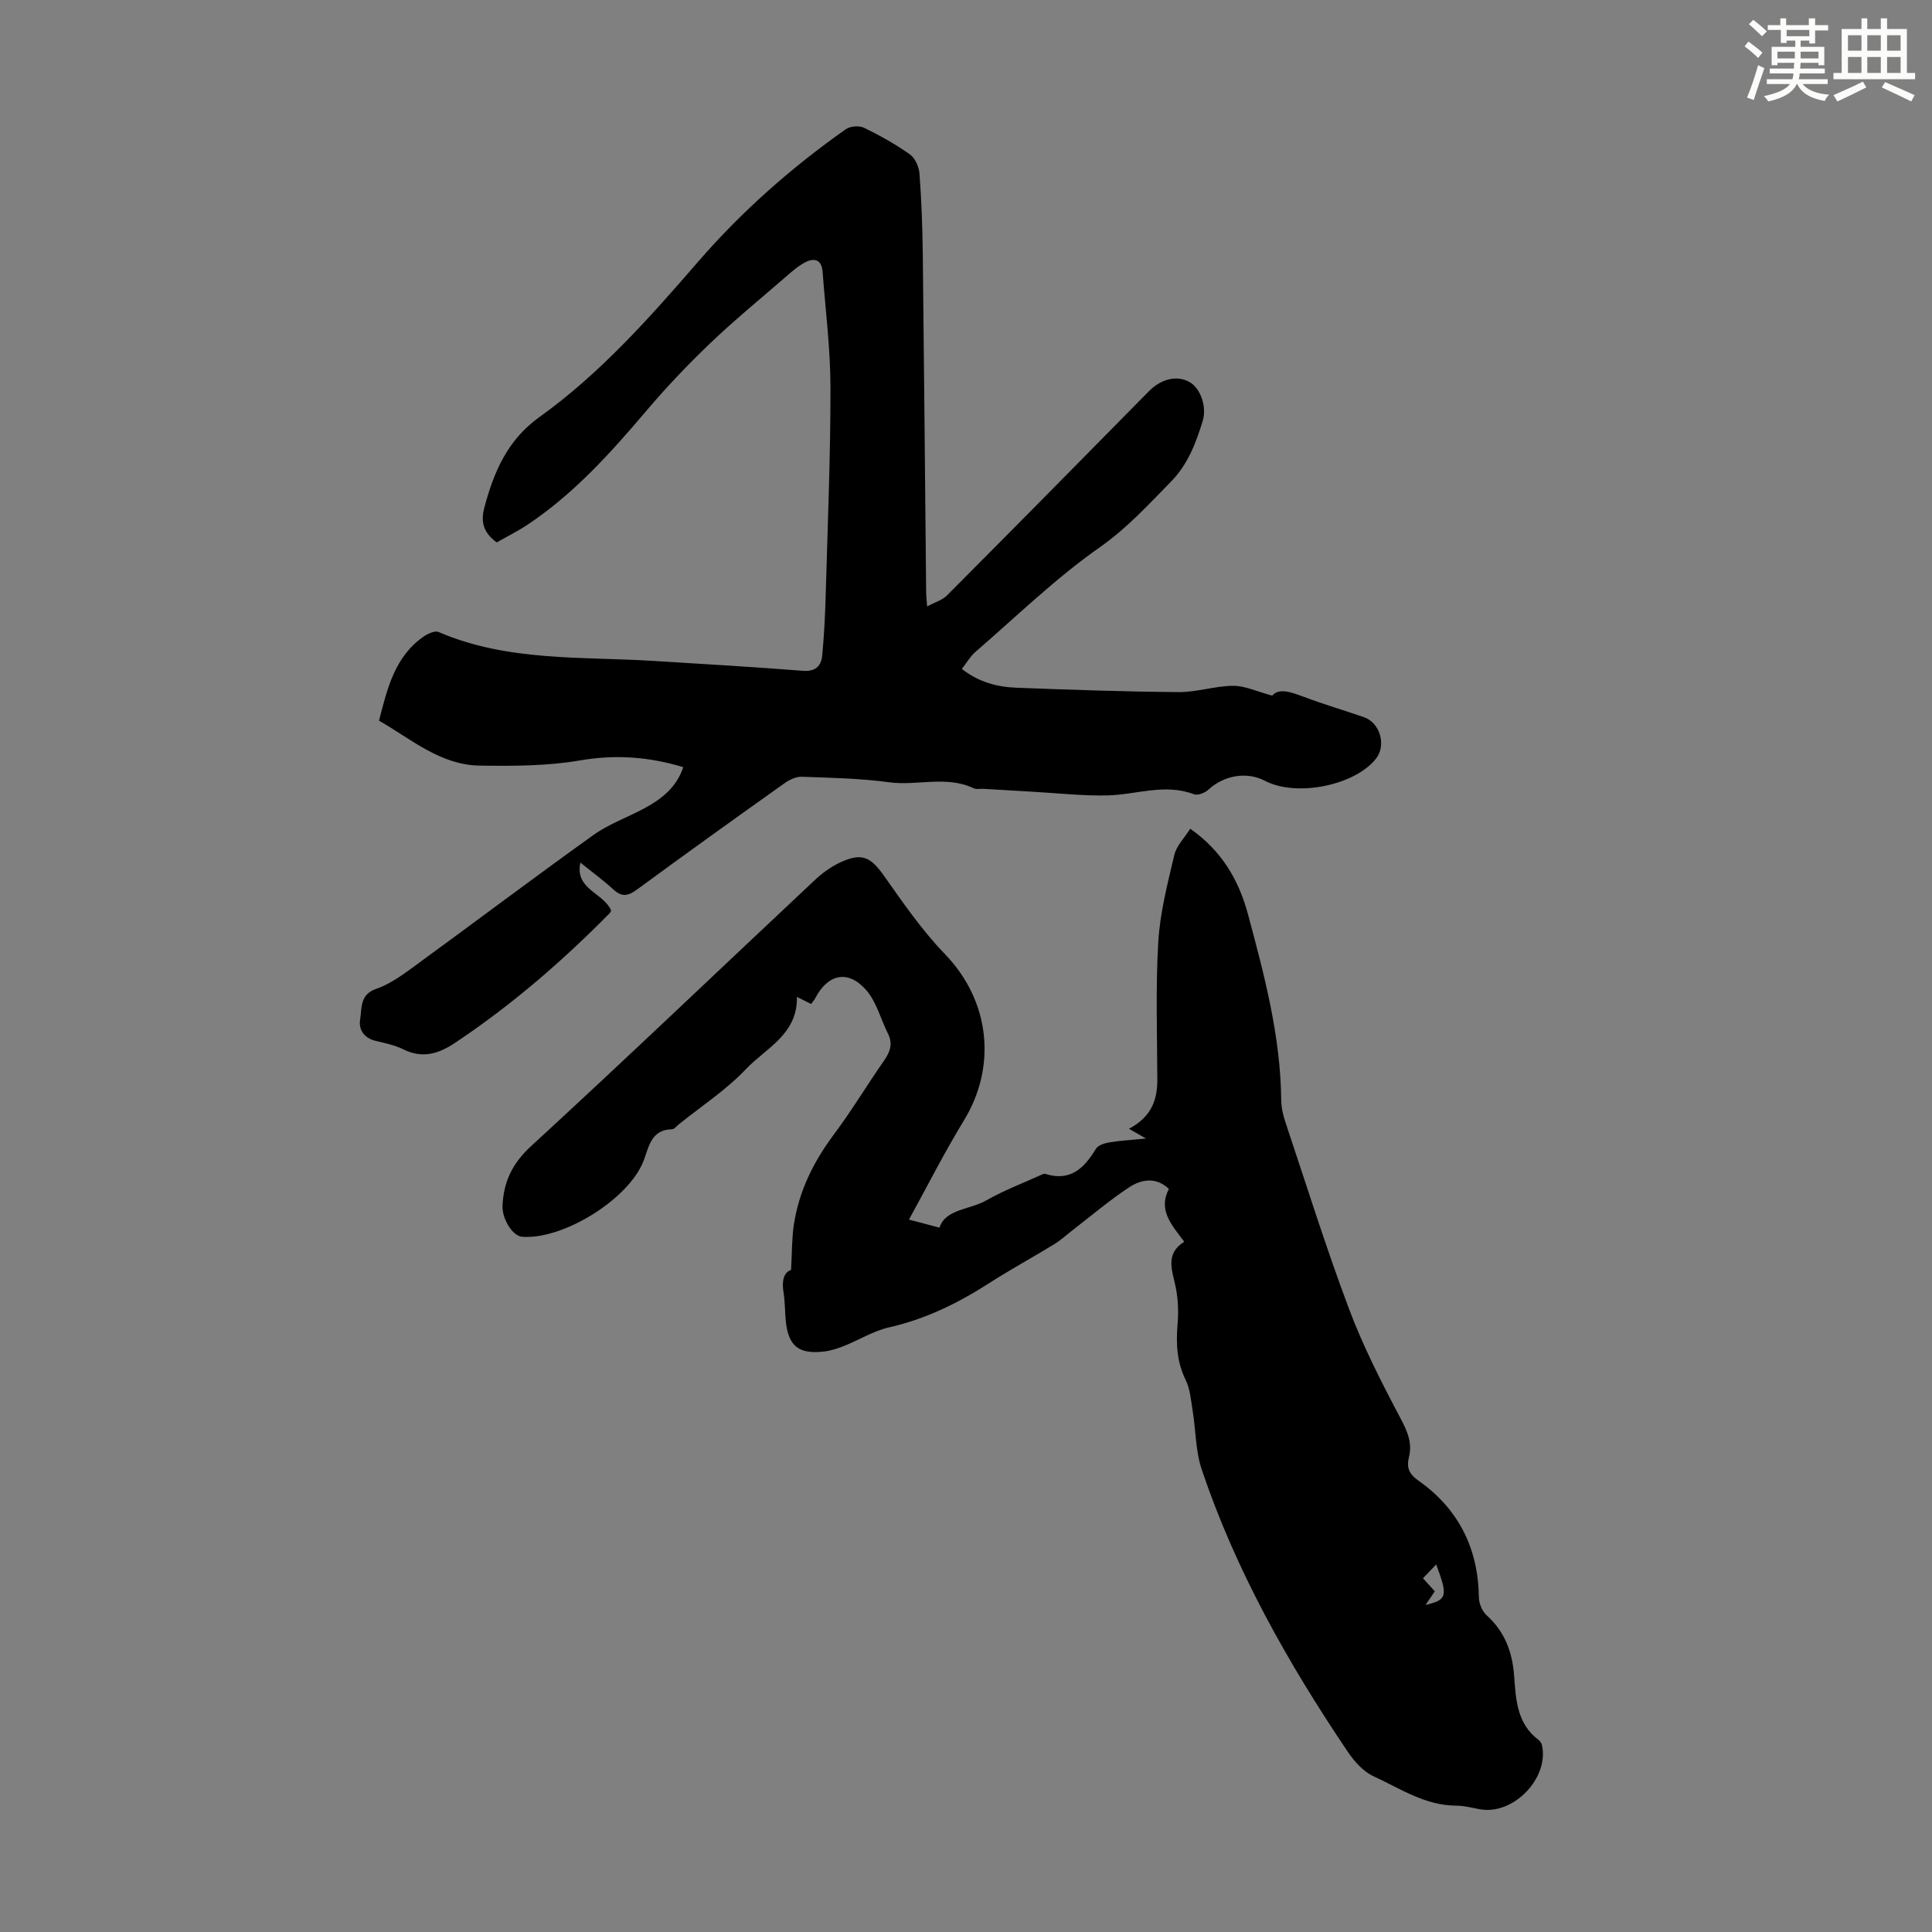
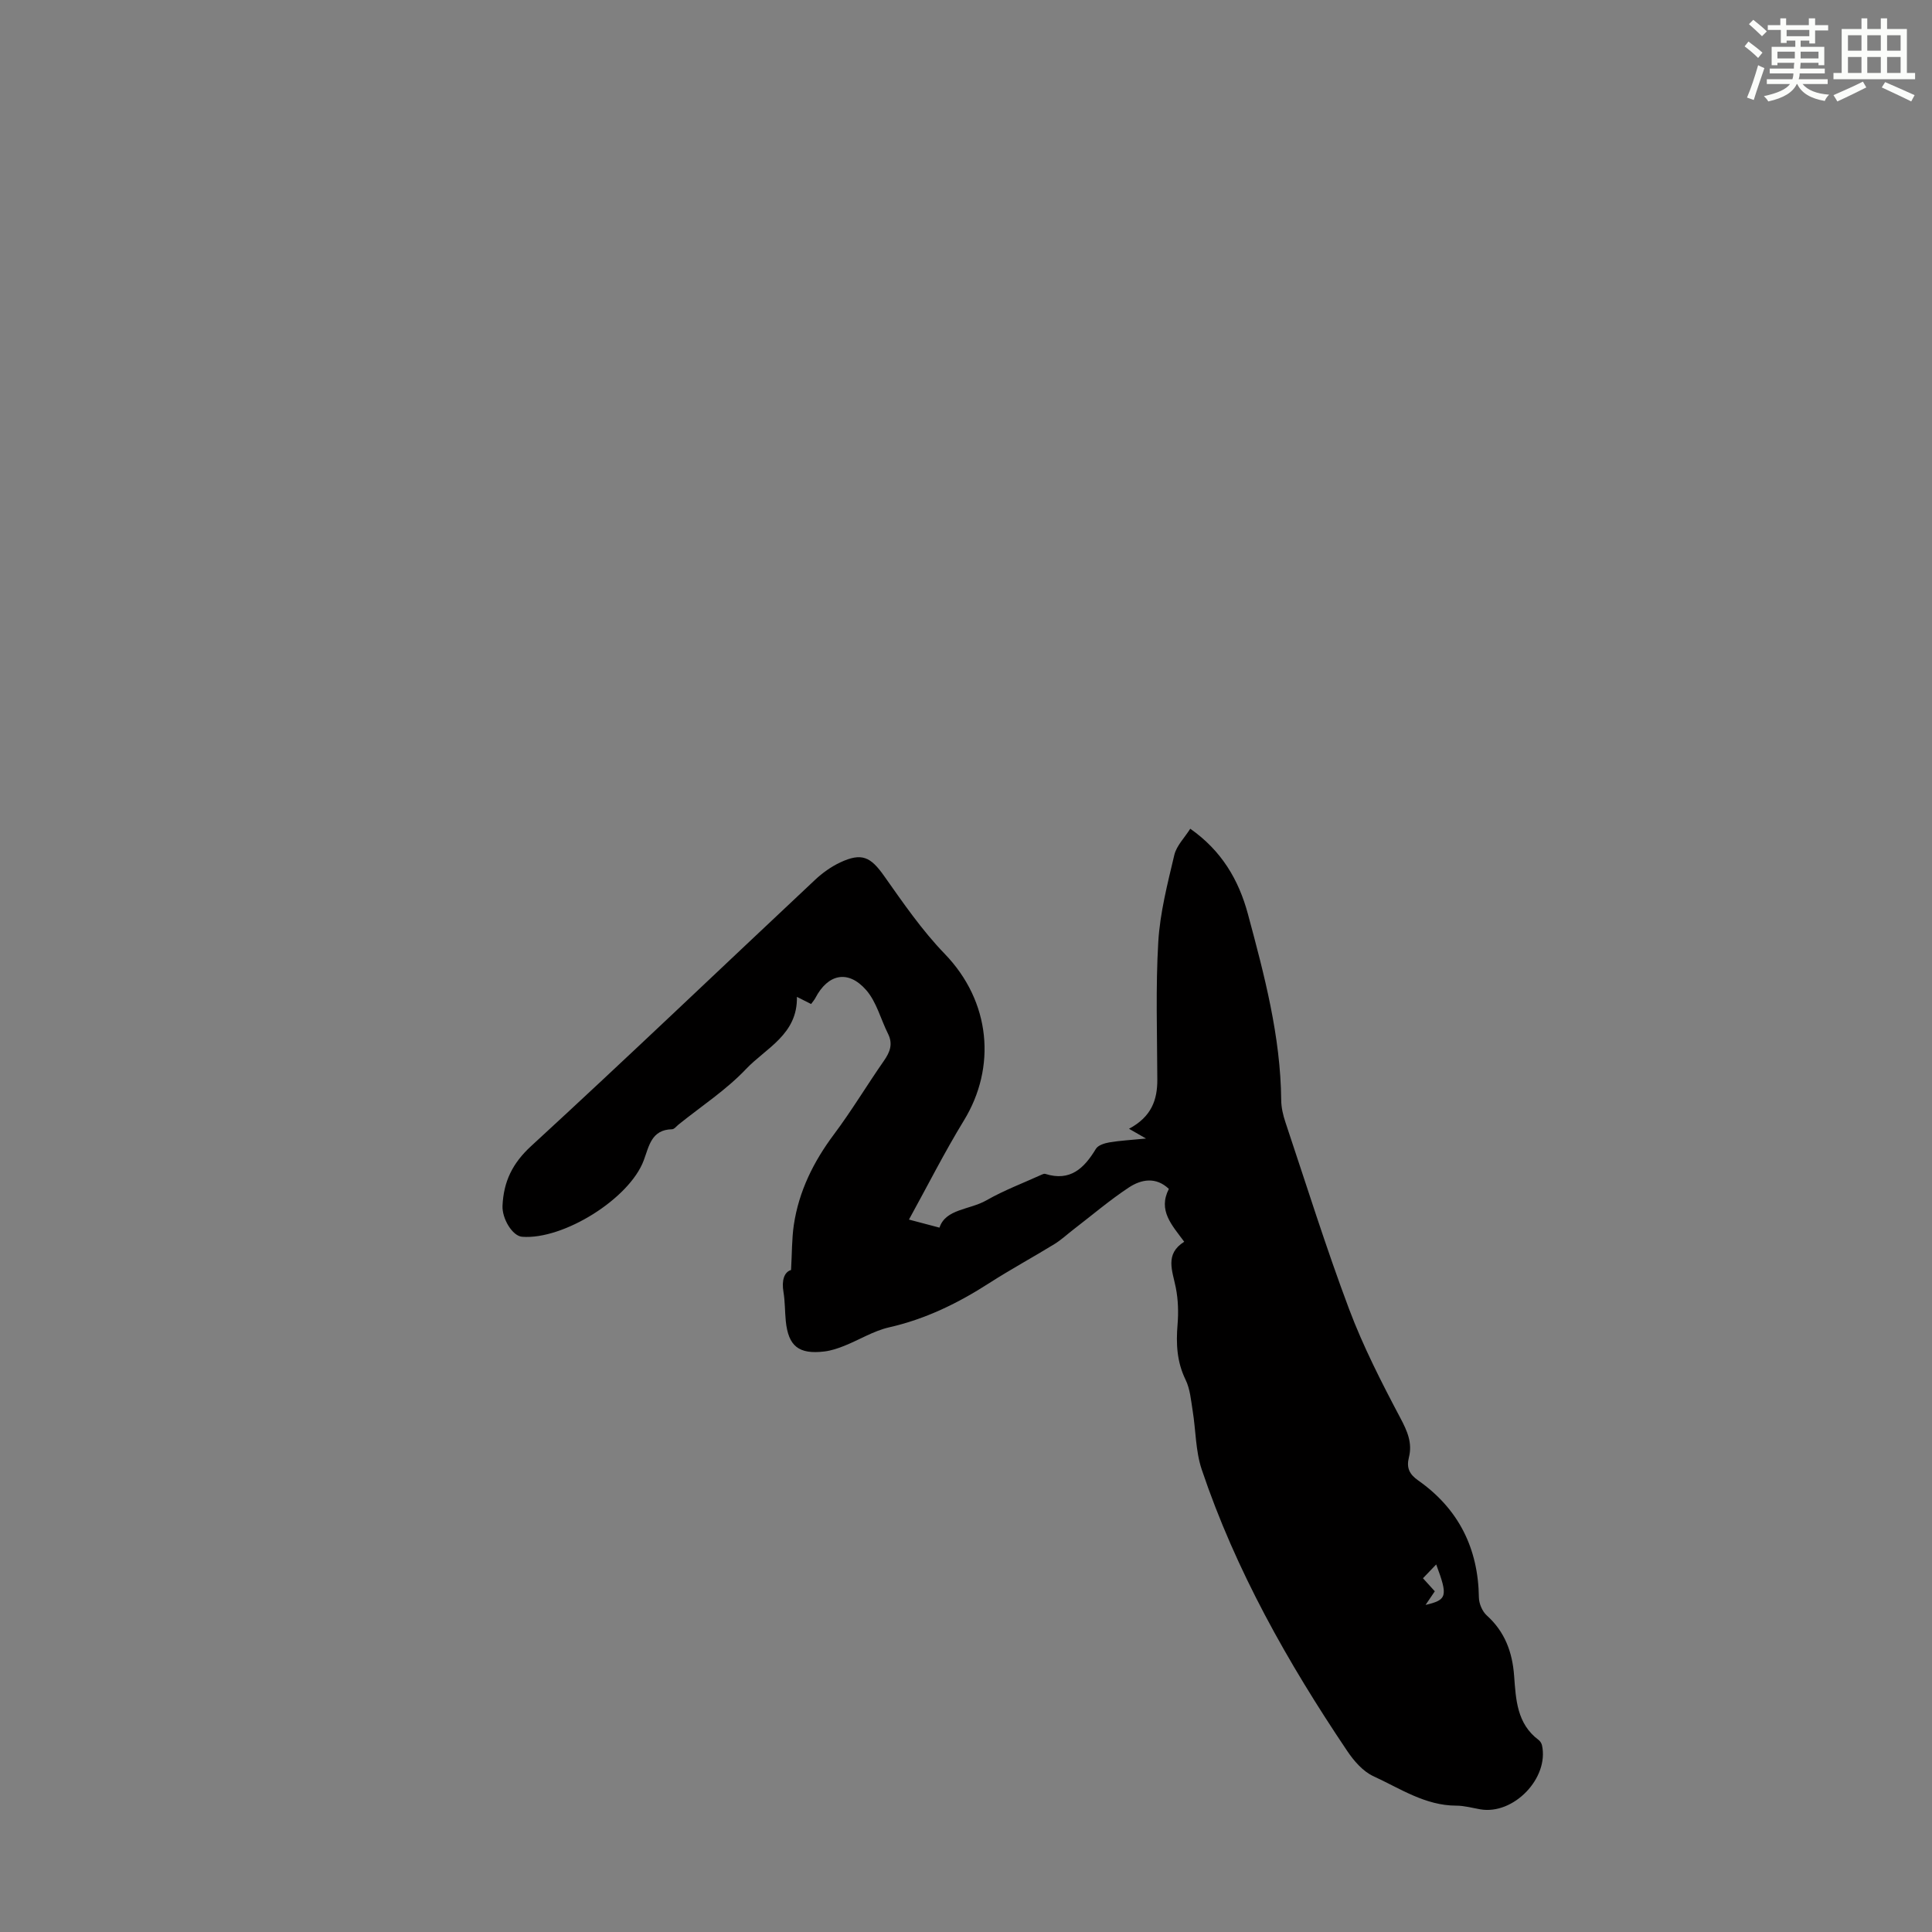
<svg xmlns="http://www.w3.org/2000/svg" enable-background="new 0 0 400 400" viewBox="0 0 400 400">
  <rect x="0" y="0" width="400" height="400" fill="#808080" stroke="none" />
  <path d="m245.18 257.09c-2.53-3.44-5.48-6.45-3.18-10.94-2.65-2.53-5.69-2.01-8.29-.29-3.98 2.63-7.63 5.75-11.42 8.66-1.32 1.01-2.55 2.17-3.96 3.04-4.48 2.75-9.11 5.26-13.53 8.1-6.44 4.14-13.16 7.44-20.71 9.15-3.21.73-6.16 2.58-9.26 3.82-1.34.54-2.75 1.01-4.17 1.18-5.29.63-7.44-1.1-7.97-6.29-.2-2-.15-4.04-.48-6.02-.41-2.41.15-4.14 1.57-4.56.2-3.51.15-6.44.57-9.31 1.04-6.99 4.07-13.1 8.31-18.77 3.68-4.92 6.85-10.22 10.37-15.27 1.25-1.8 1.87-3.46.83-5.55-1.52-3.03-2.38-6.61-4.53-9.06-3.74-4.27-7.92-3.34-10.52 1.65-.2.39-.51.72-.88 1.24-.93-.47-1.84-.93-2.94-1.48.17 7.78-6.42 10.6-10.53 14.94-4.12 4.35-9.28 7.71-13.98 11.5-.43.35-.88.96-1.34.97-4.28.09-4.75 3.47-5.86 6.44-2.95 7.94-16.64 16.48-25.18 15.82-2-.15-4.18-3.75-4.06-6.43.23-4.98 2.03-8.77 5.93-12.35 19.78-18.17 39.19-36.75 58.78-55.12 1.52-1.43 3.31-2.71 5.2-3.6 4.47-2.09 6.3-1.16 9.09 2.79 3.93 5.56 7.83 11.25 12.54 16.12 9.59 9.92 10.71 23.51 4 34.49-4.06 6.64-7.57 13.61-11.39 20.54 2.2.58 4.07 1.07 6.32 1.67 1.27-3.9 6.22-3.66 9.71-5.65 3.67-2.1 7.68-3.6 11.54-5.36.2-.09.46-.18.65-.12 5.16 1.63 8.05-1.15 10.48-5.18.45-.75 1.78-1.17 2.78-1.34 2.17-.37 4.38-.48 7.6-.8-1.55-.89-2.38-1.36-3.52-2.02 4.64-2.48 5.88-5.96 5.86-10.18-.03-9.51-.36-19.05.2-28.53.36-6.04 1.92-12.05 3.32-17.98.46-1.92 2.12-3.56 3.3-5.43 6.46 4.53 10.02 10.54 11.94 17.67 3.4 12.64 6.76 25.27 6.89 38.5.01 1.53.38 3.12.87 4.58 4.32 12.92 8.39 25.94 13.18 38.69 2.92 7.76 6.73 15.22 10.62 22.56 1.45 2.73 2.52 5.18 1.77 8.15-.54 2.14.07 3.48 1.91 4.77 8.36 5.88 12.44 14.03 12.58 24.25.02 1.26.7 2.87 1.63 3.71 3.75 3.38 5.3 7.6 5.66 12.48.37 4.91.56 9.92 5.06 13.29.33.25.62.7.71 1.1 1.5 6.82-5.89 14.47-12.78 13.27-1.65-.29-3.31-.76-4.97-.76-6.44-.01-11.64-3.57-17.14-6.09-2.18-1-4.07-3.19-5.46-5.27-12.27-18.24-23.05-37.3-30.09-58.22-1.29-3.83-1.22-8.11-1.88-12.17-.35-2.18-.53-4.52-1.48-6.45-1.8-3.7-1.98-7.44-1.65-11.41.21-2.52.13-5.15-.36-7.62-.69-3.5-2.34-6.96 1.74-9.52zm49.43 69.67c.97 1.07 1.72 1.89 2.45 2.7-.59.86-1.13 1.67-1.91 2.82 4.48-1.04 4.65-1.81 2.2-8.38-.9.94-1.72 1.79-2.74 2.86z" fill="#010000" />
-   <path d="m102.84 112.3c-2.84-2.06-3.34-4.33-2.54-7.29 1.97-7.37 4.77-13.92 11.38-18.66 12.54-8.99 22.75-20.49 32.8-32.1 9.06-10.46 19.36-19.56 30.66-27.51.91-.64 2.77-.77 3.77-.28 3.29 1.6 6.52 3.41 9.49 5.52 1.08.76 1.86 2.57 1.97 3.96.41 5.46.61 10.95.68 16.43.27 23.49.47 46.98.7 70.47.01.66.1 1.32.2 2.72 1.61-.87 3.14-1.31 4.12-2.29 13.97-14.03 27.89-28.13 41.78-42.25 2.54-2.58 5.82-3.42 8.48-1.89 2.21 1.27 3.58 5.08 2.67 8.04-1.41 4.6-3.07 9-6.61 12.6-4.67 4.76-9.04 9.57-14.67 13.52-9.16 6.42-17.28 14.34-25.78 21.69-1.06.92-1.79 2.23-2.8 3.51 3.49 2.75 7.35 3.75 11.37 3.9 11.17.42 22.34.82 33.51.9 3.76.03 7.52-1.27 11.28-1.3 2.43-.02 4.87 1.17 8.1 2.03 1.38-1.65 3.92-.73 6.61.28 4.08 1.53 8.27 2.76 12.39 4.19 3.35 1.16 4.66 5.83 2.48 8.59-4.39 5.56-16.49 7.98-22.96 4.59-3.8-1.98-8.47-1.17-11.73 1.82-.72.66-2.2 1.25-2.98.96-6.05-2.32-11.94.09-17.9.23-5.21.12-10.44-.48-15.66-.77-3.35-.19-6.7-.4-10.05-.59-.67-.04-1.44.15-2-.11-5.68-2.71-11.69-.46-17.53-1.25-5.97-.81-12.04-.93-18.07-1.14-1.19-.04-2.57.62-3.59 1.35-10.21 7.26-20.4 14.56-30.5 21.98-1.84 1.36-3.14 1.64-4.9.02-2.12-1.94-4.45-3.64-6.85-5.58-1.19 5.54 4.69 6.18 6.36 9.88-.01.02-.07.37-.27.57-9.84 9.99-20.4 19.12-32.1 26.91-3.4 2.26-6.71 3.25-10.63 1.31-1.78-.88-3.81-1.29-5.76-1.76-2.41-.57-3.54-2.37-3.2-4.42.38-2.28-.11-5.15 3.26-6.32 2.55-.88 4.92-2.48 7.13-4.09 12.65-9.22 25.15-18.65 37.88-27.77 3.24-2.32 7.14-3.68 10.68-5.6 3.49-1.9 6.55-4.28 7.95-8.46-7.1-2.17-14.03-2.67-21.4-1.4-6.77 1.16-13.81 1.17-20.72 1.07-8.15-.11-14.18-5.47-20.87-9.31 1.72-6.65 3.24-13.22 9.21-17.39.87-.61 2.35-1.29 3.12-.96 14.32 6.17 29.58 5.05 44.58 5.99 10.27.64 20.54 1.23 30.8 2.04 2.69.21 3.85-.98 4.06-3.23.38-4.11.6-8.25.71-12.38.4-14.31 1-28.63.99-42.94 0-8.02-1.03-16.05-1.63-24.07-.2-2.65-1.86-2.91-3.76-1.87-1.55.85-2.9 2.09-4.25 3.26-5.16 4.47-10.45 8.81-15.38 13.53-4.58 4.38-8.96 9-13.06 13.83-7.48 8.82-15.17 17.37-24.9 23.8-1.93 1.25-4.04 2.3-6.12 3.49z" fill="#010000" />
  <g fill="#fbfcfa">
    <path d="m361.2 9.6.8-1c.9.7 1.9 1.4 2.9 2.3l-.9 1.1c-1-1-2-1.8-2.8-2.4zm.5 10.6c.9-2.1 1.6-4.3 2.3-6.7.4.2.8.4 1.3.6-.7 2.1-1.5 4.3-2.2 6.6zm.4-15.2.9-.9c1 .8 2 1.6 2.8 2.4l-1 1c-.9-.9-1.8-1.7-2.7-2.5zm12.5-1.2h1.2v1.4h2.7v1.1h-2.7v2.7h-1.2v-.6h-1.8v1.3h4.9v3.8h-1.2v-.5h-3.7c0 .4-.1.9-.1 1.2h5.1v1h-5.2c0 .5-.1.9-.2 1.2h6v1h-5.2c1.1 1.3 2.9 2 5.5 2.2-.4.4-.7.8-.9 1.3-2.9-.5-4.8-1.6-5.7-3.5h-.1c-.8 1.7-2.7 2.9-5.9 3.6-.2-.4-.6-.8-.9-1.1 2.8-.6 4.6-1.4 5.4-2.5h-4.8v-1h5.3c.1-.3.2-.7.2-1.2h-4.9v-1h5c0-.4 0-.8.1-1.2h-3.5v.5h-1.2v-3.8h4.9v-1.3h-1.8v.5h-1.2v-2.7h-2.7v-1h2.6v-1.4h1.2v1.4h4.7v-1.4zm-6.6 8.3h3.6c0-.4 0-.9 0-1.4h-3.6zm1.9-4.6h4.7v-1.3h-4.7zm6.6 3.2h-3.7v1.4h3.7z" />
    <path d="m385.3 3.8h1.3v2.2h2.8v-2.2h1.3v2.2h4.1v9.1h1.7v1.3h-16.9v-1.3h1.7v-9.1h4.1v-2.2zm.4 13.1.7 1.2c-1.8.9-3.8 1.9-6 2.9-.2-.4-.5-.8-.8-1.3 2.3-1 4.3-1.9 6.1-2.8zm-3.1-6.4h2.8v-3.2h-2.8zm0 4.6h2.8v-3.3h-2.8zm4-4.6h2.8v-3.2h-2.8zm0 4.6h2.8v-3.3h-2.8zm3.7 1.9c2.1.9 4.1 1.8 6.1 2.7l-.7 1.3c-2.2-1.1-4.2-2-6.1-2.9zm3.2-9.7h-2.8v3.2h2.8zm-2.8 7.8h2.8v-3.3h-2.8z" />
  </g>
</svg>